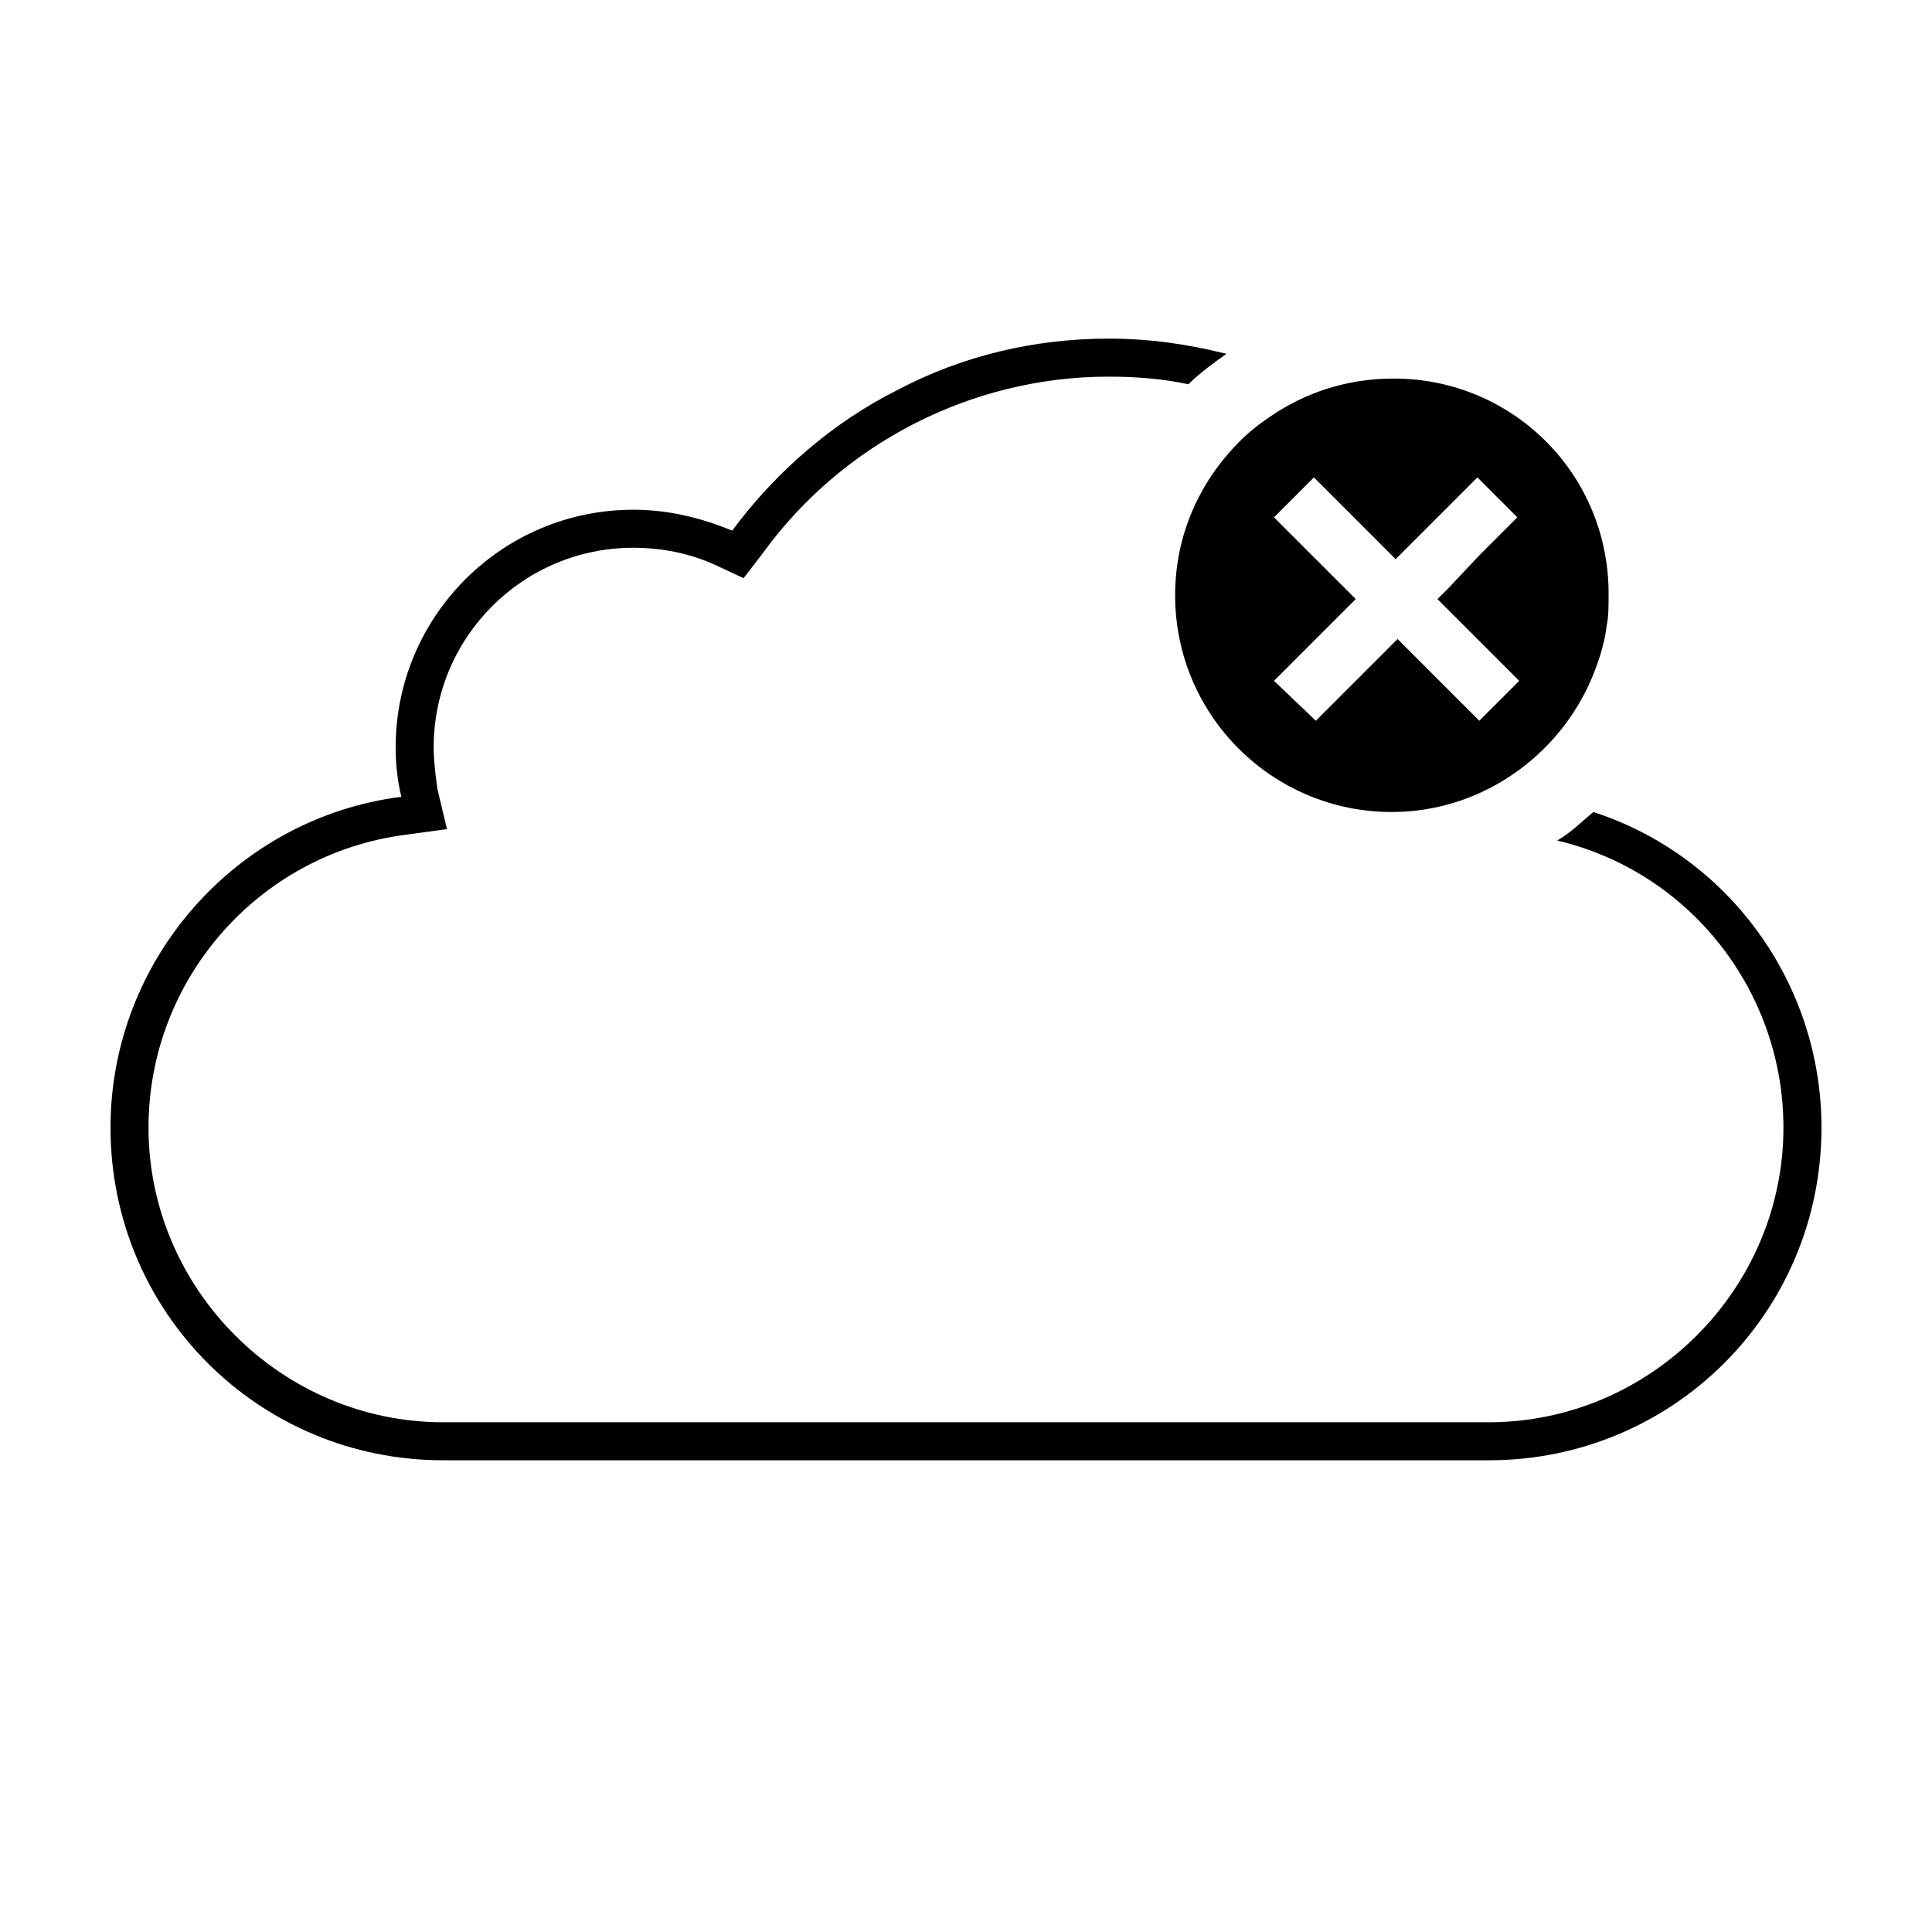
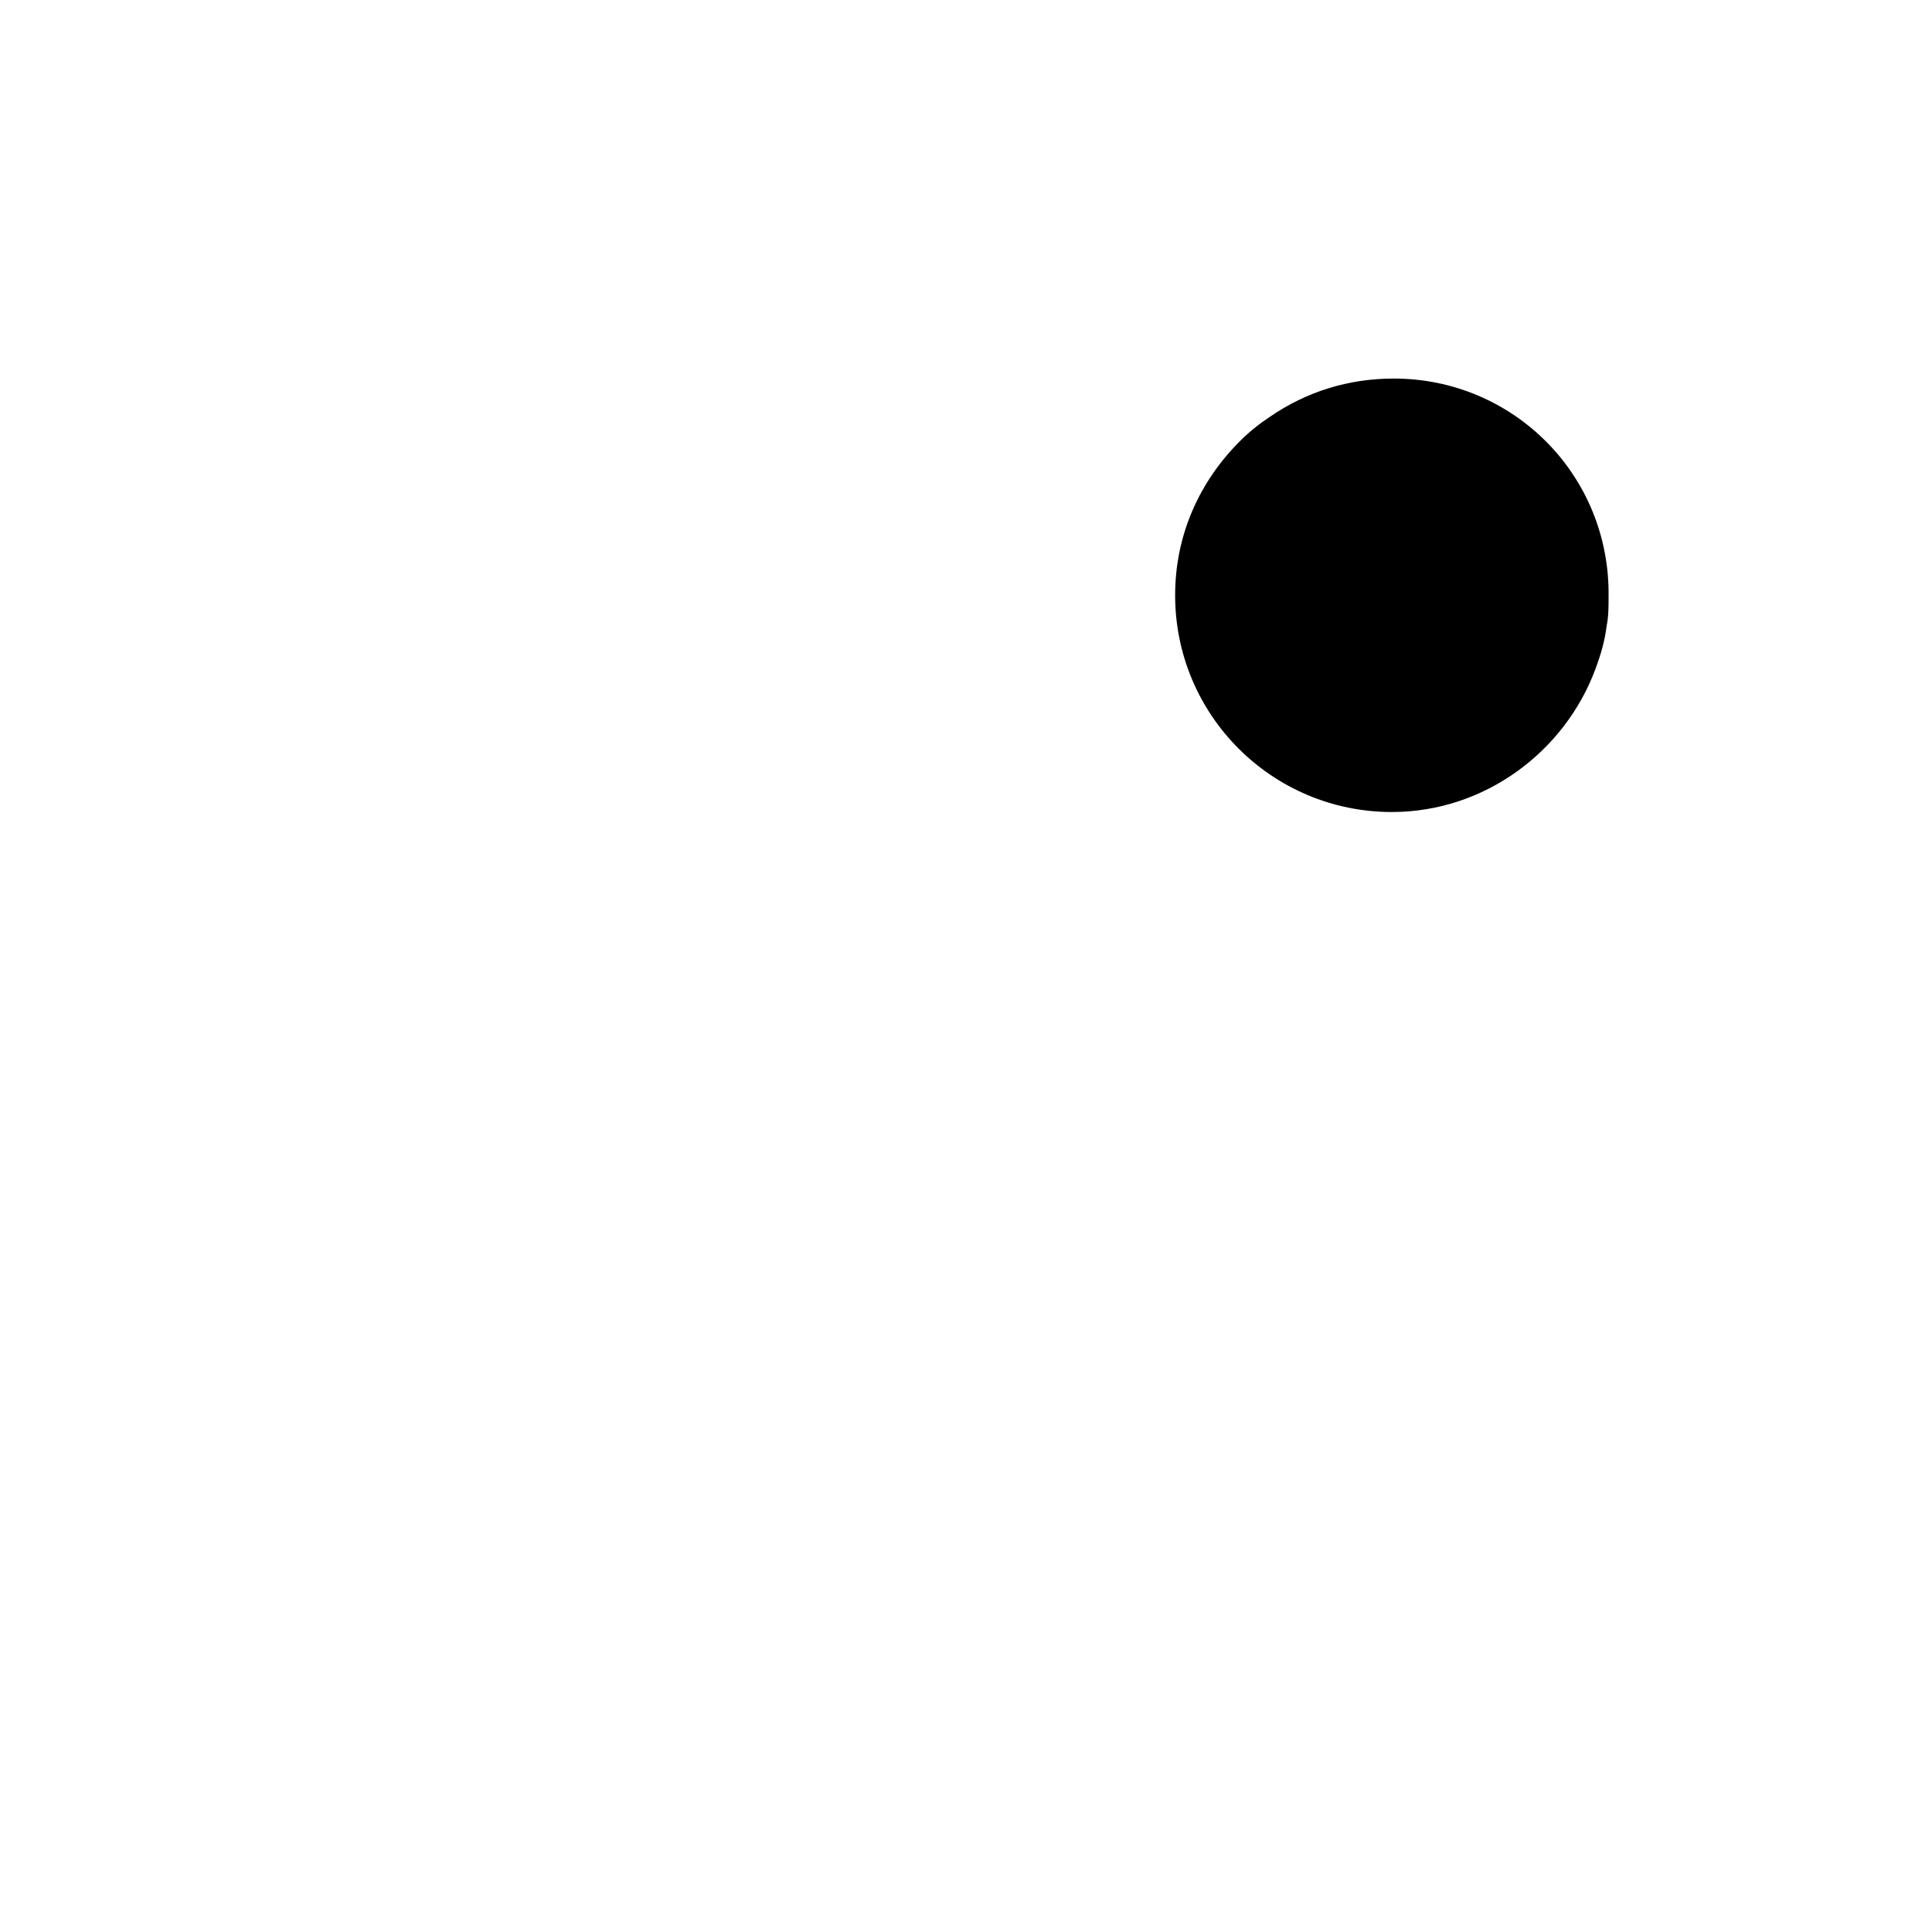
<svg xmlns="http://www.w3.org/2000/svg" fill="#000000" width="800px" height="800px" version="1.1" viewBox="144 144 512 512">
  <g>
-     <path d="m566.25 359.19c-3.023 2.519-6.047 5.543-9.574 7.559l2.016 0.504c34.258 9.07 57.938 40.305 57.938 75.57 0.004 42.82-35.262 78.09-78.086 78.09h-2.016-273.06-2.016c-42.824 0-78.094-35.27-78.094-78.09 0-39.297 29.223-72.547 68.016-77.586l11.082-1.512-2.519-10.578c-0.5-3.531-1.004-7.562-1.004-11.09 0-29.219 23.676-52.898 52.898-52.898 7.559 0 15.113 1.512 21.664 4.535l7.559 3.527 5.039-6.551c21.16-29.223 55.418-46.855 91.691-46.855 7.055 0 14.105 0.504 21.16 2.016 3.023-3.023 6.551-5.543 10.078-8.062-10.078-2.519-20.152-4.031-31.234-4.031-19.648 0-38.793 4.535-55.922 13.602-17.129 8.566-32.242 21.664-43.832 37.281-8.57-3.523-17.133-5.535-26.203-5.535-34.762 0-62.977 28.211-62.977 62.973 0 4.535 0.504 9.07 1.512 13.098-43.832 5.547-77.082 43.332-77.082 87.668 0 48.867 39.297 88.164 88.164 88.164h2.519 272.06 2.519c48.867 0 88.164-39.297 88.164-88.164 0-38.293-24.684-72.047-60.457-83.633z" />
-     <path d="m513.36 244.32c-12.09 0-23.176 3.527-32.746 10.078-3.023 2.016-5.543 4.031-8.062 6.551-10.578 10.578-17.129 24.688-17.129 40.809 0 31.738 25.695 57.434 57.434 57.434 24.688 0 45.848-16.121 53.906-37.785 1.512-4.031 2.519-7.559 3.023-11.586 0.504-2.519 0.504-5.039 0.504-7.559 0.504-32.246-25.191-57.941-56.93-57.941zm14.609 55.422-3.023 3.023 21.664 21.664-10.578 10.578-21.664-21.664-21.664 21.664-11.082-10.582 21.664-21.664-21.664-21.664 10.578-10.578 21.664 21.664 21.664-21.664 10.578 10.578-10.078 10.078z" />
+     <path d="m513.36 244.32c-12.09 0-23.176 3.527-32.746 10.078-3.023 2.016-5.543 4.031-8.062 6.551-10.578 10.578-17.129 24.688-17.129 40.809 0 31.738 25.695 57.434 57.434 57.434 24.688 0 45.848-16.121 53.906-37.785 1.512-4.031 2.519-7.559 3.023-11.586 0.504-2.519 0.504-5.039 0.504-7.559 0.504-32.246-25.191-57.941-56.93-57.941zz" />
  </g>
</svg>